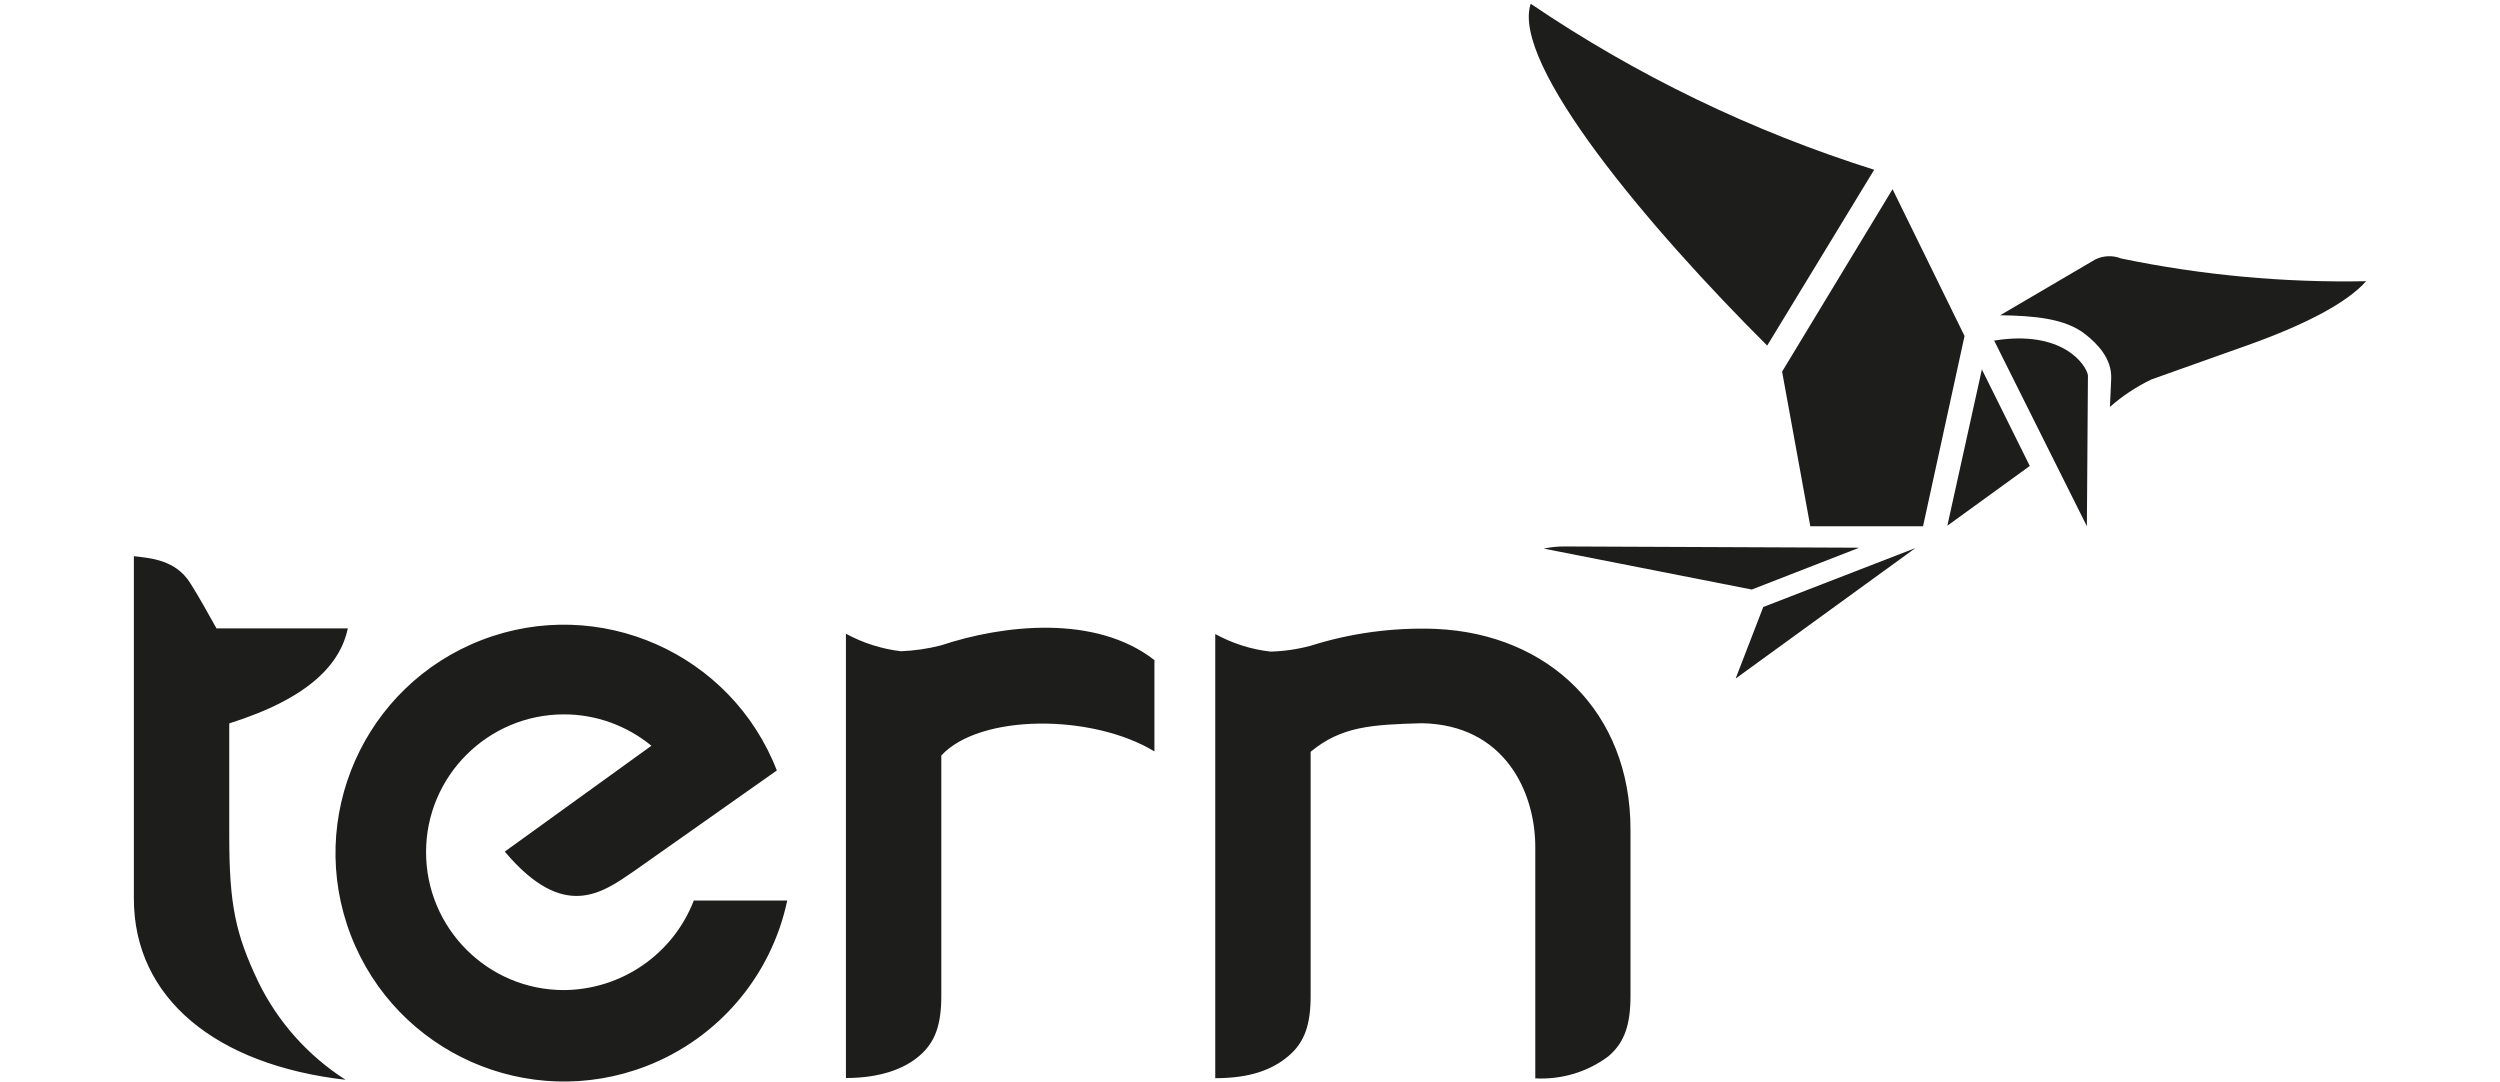
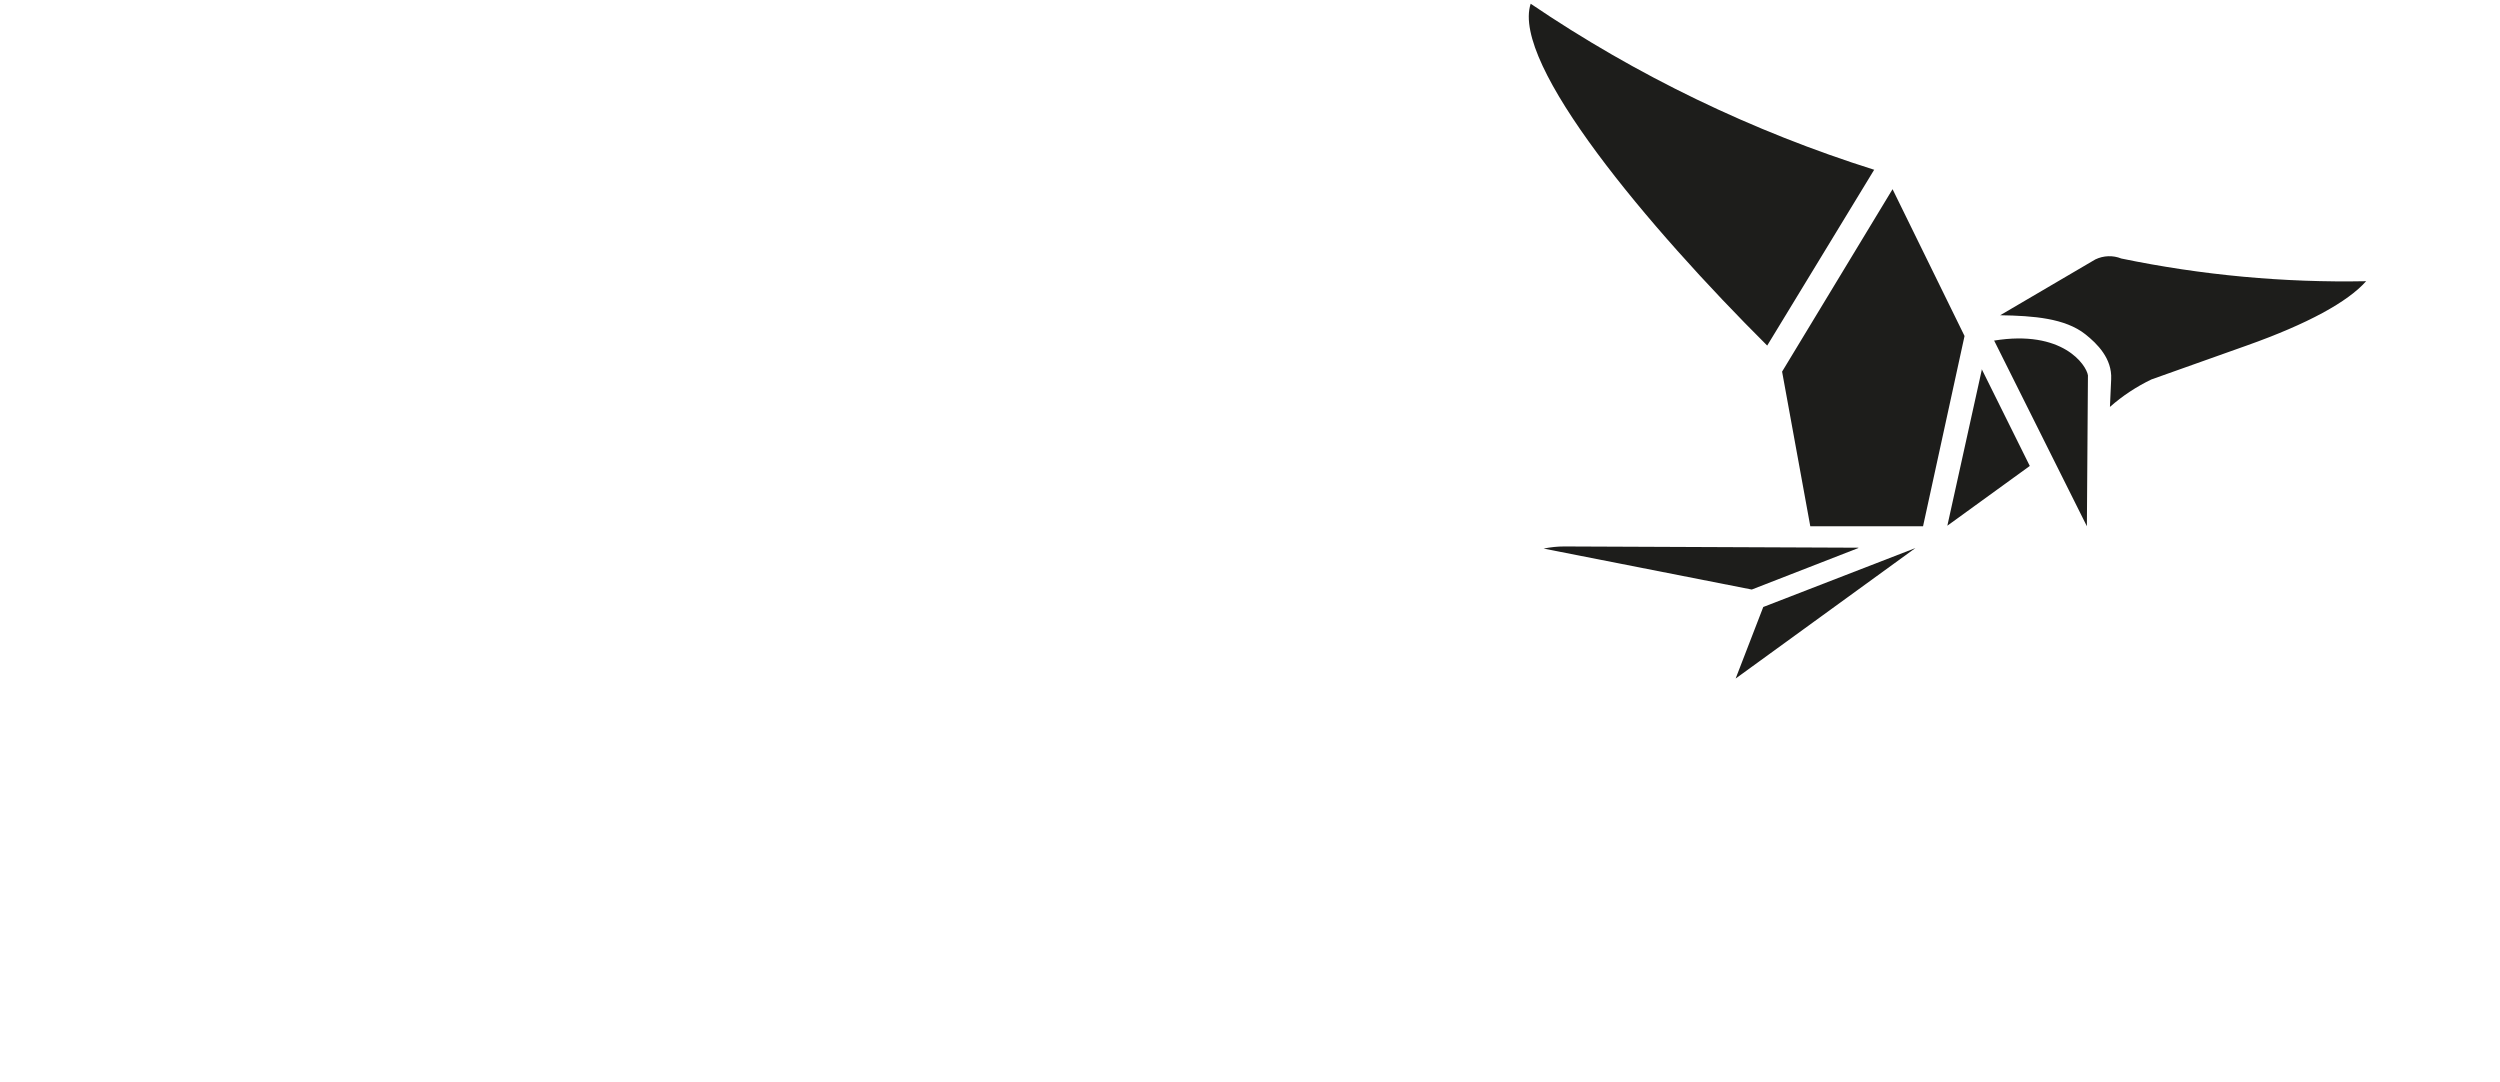
<svg xmlns="http://www.w3.org/2000/svg" id="Calque_1" viewBox="0 0 141 61">
  <defs>
    <style>.cls-1{fill:#1d1d1b;fill-rule:evenodd;stroke-width:0px;}</style>
  </defs>
-   <path class="cls-1" d="M7.56,31.37c.95.11,2.34.21,3.16,1.5.53.83,1,1.71,1.49,2.57h7.41c-.42,1.95-2.07,3.9-6.69,5.36v6.38c0,3.85.36,5.52,1.64,8.2,1.1,2.26,2.81,4.17,4.92,5.52-7.27-.83-11.94-4.57-11.94-10.22v-19.31ZM47.69,35.73c.96.53,2.03.87,3.12,1,.76-.03,1.52-.14,2.26-.33,3.51-1.17,8.72-1.76,12.04.83v5.15c-3.51-2.13-9.84-2.13-12.02.23v13.54c0,1.63-.33,2.63-1.25,3.41-.83.71-2.17,1.24-4.13,1.24v-25.07h-.03ZM91.96,46.79v9.37c0,1.63-.33,2.63-1.24,3.41-1.18.89-2.65,1.33-4.13,1.25v-13.04c0-3.16-1.76-6.9-6.39-6.99-2.87.08-4.55.18-6.28,1.61v13.75c0,1.63-.33,2.63-1.25,3.41s-2.17,1.25-4.13,1.25v-25.05c.97.53,2.03.87,3.12.99.76-.02,1.52-.13,2.26-.33,2.28-.72,4.67-1.04,7.06-.95,6.36.28,10.98,4.68,10.98,11.31h-.02ZM43.82,43.47c-2.57-6.64-10.03-9.93-16.66-7.37-6.64,2.57-9.93,10.03-7.37,16.66,2.57,6.64,10.03,9.93,16.66,7.37,4.06-1.57,7.05-5.08,7.95-9.34h-5.27c-1.17,3.03-4.08,5.03-7.33,5.05-4.29,0-7.77-3.49-7.77-7.78,0-4.29,3.49-7.77,7.78-7.77,1.8,0,3.54.63,4.93,1.77l-8.27,5.97c3.33,3.95,5.48,2.34,7.29,1.1l8.06-5.68v.02Z" />
-   <path class="cls-1" d="M105.7,9.58l-6.03,9.91c-6.69-6.66-14.45-15.88-13.34-19.28,5.97,4.05,12.5,7.2,19.39,9.37h-.02ZM106.74,10.67l4.06,8.28-2.34,10.73h-6.36l-1.59-8.72,6.23-10.29h0ZM112.81,17.78l5.37-3.15c.46-.22.99-.24,1.46-.05,4.54.94,9.17,1.37,13.81,1.28-1.04,1.17-3.28,2.4-6.74,3.63l-5.37,1.91c-.85.41-1.64.93-2.34,1.55l.07-1.56c.06-1.17-.79-2.01-1.46-2.54-1.14-.9-2.91-1.04-4.79-1.07ZM112.46,19.19l5.24,10.49.06-8.51c-.09-.59-1.43-2.59-5.3-1.96v-.02ZM111.77,20.82l2.71,5.46-4.65,3.37,1.94-8.78v-.05ZM104.81,30.91l-6.01,2.34-11.74-2.31c.39-.08.78-.12,1.17-.12l16.56.07h.02ZM99.46,34.23l8.57-3.32-10.14,7.36,1.56-4.04Z" />
+   <path class="cls-1" d="M105.7,9.58l-6.03,9.91c-6.69-6.66-14.45-15.88-13.34-19.28,5.97,4.05,12.5,7.2,19.39,9.37h-.02ZM106.74,10.67l4.06,8.28-2.34,10.73h-6.36l-1.59-8.72,6.23-10.29h0M112.81,17.78l5.37-3.15c.46-.22.99-.24,1.46-.05,4.54.94,9.17,1.37,13.81,1.28-1.04,1.17-3.28,2.4-6.74,3.63l-5.37,1.91c-.85.41-1.64.93-2.34,1.55l.07-1.56c.06-1.17-.79-2.01-1.46-2.54-1.14-.9-2.91-1.04-4.79-1.07ZM112.46,19.19l5.24,10.49.06-8.51c-.09-.59-1.43-2.59-5.3-1.96v-.02ZM111.77,20.82l2.71,5.46-4.65,3.37,1.94-8.78v-.05ZM104.81,30.91l-6.01,2.34-11.74-2.31c.39-.08.78-.12,1.17-.12l16.56.07h.02ZM99.46,34.23l8.57-3.32-10.14,7.36,1.56-4.04Z" />
</svg>